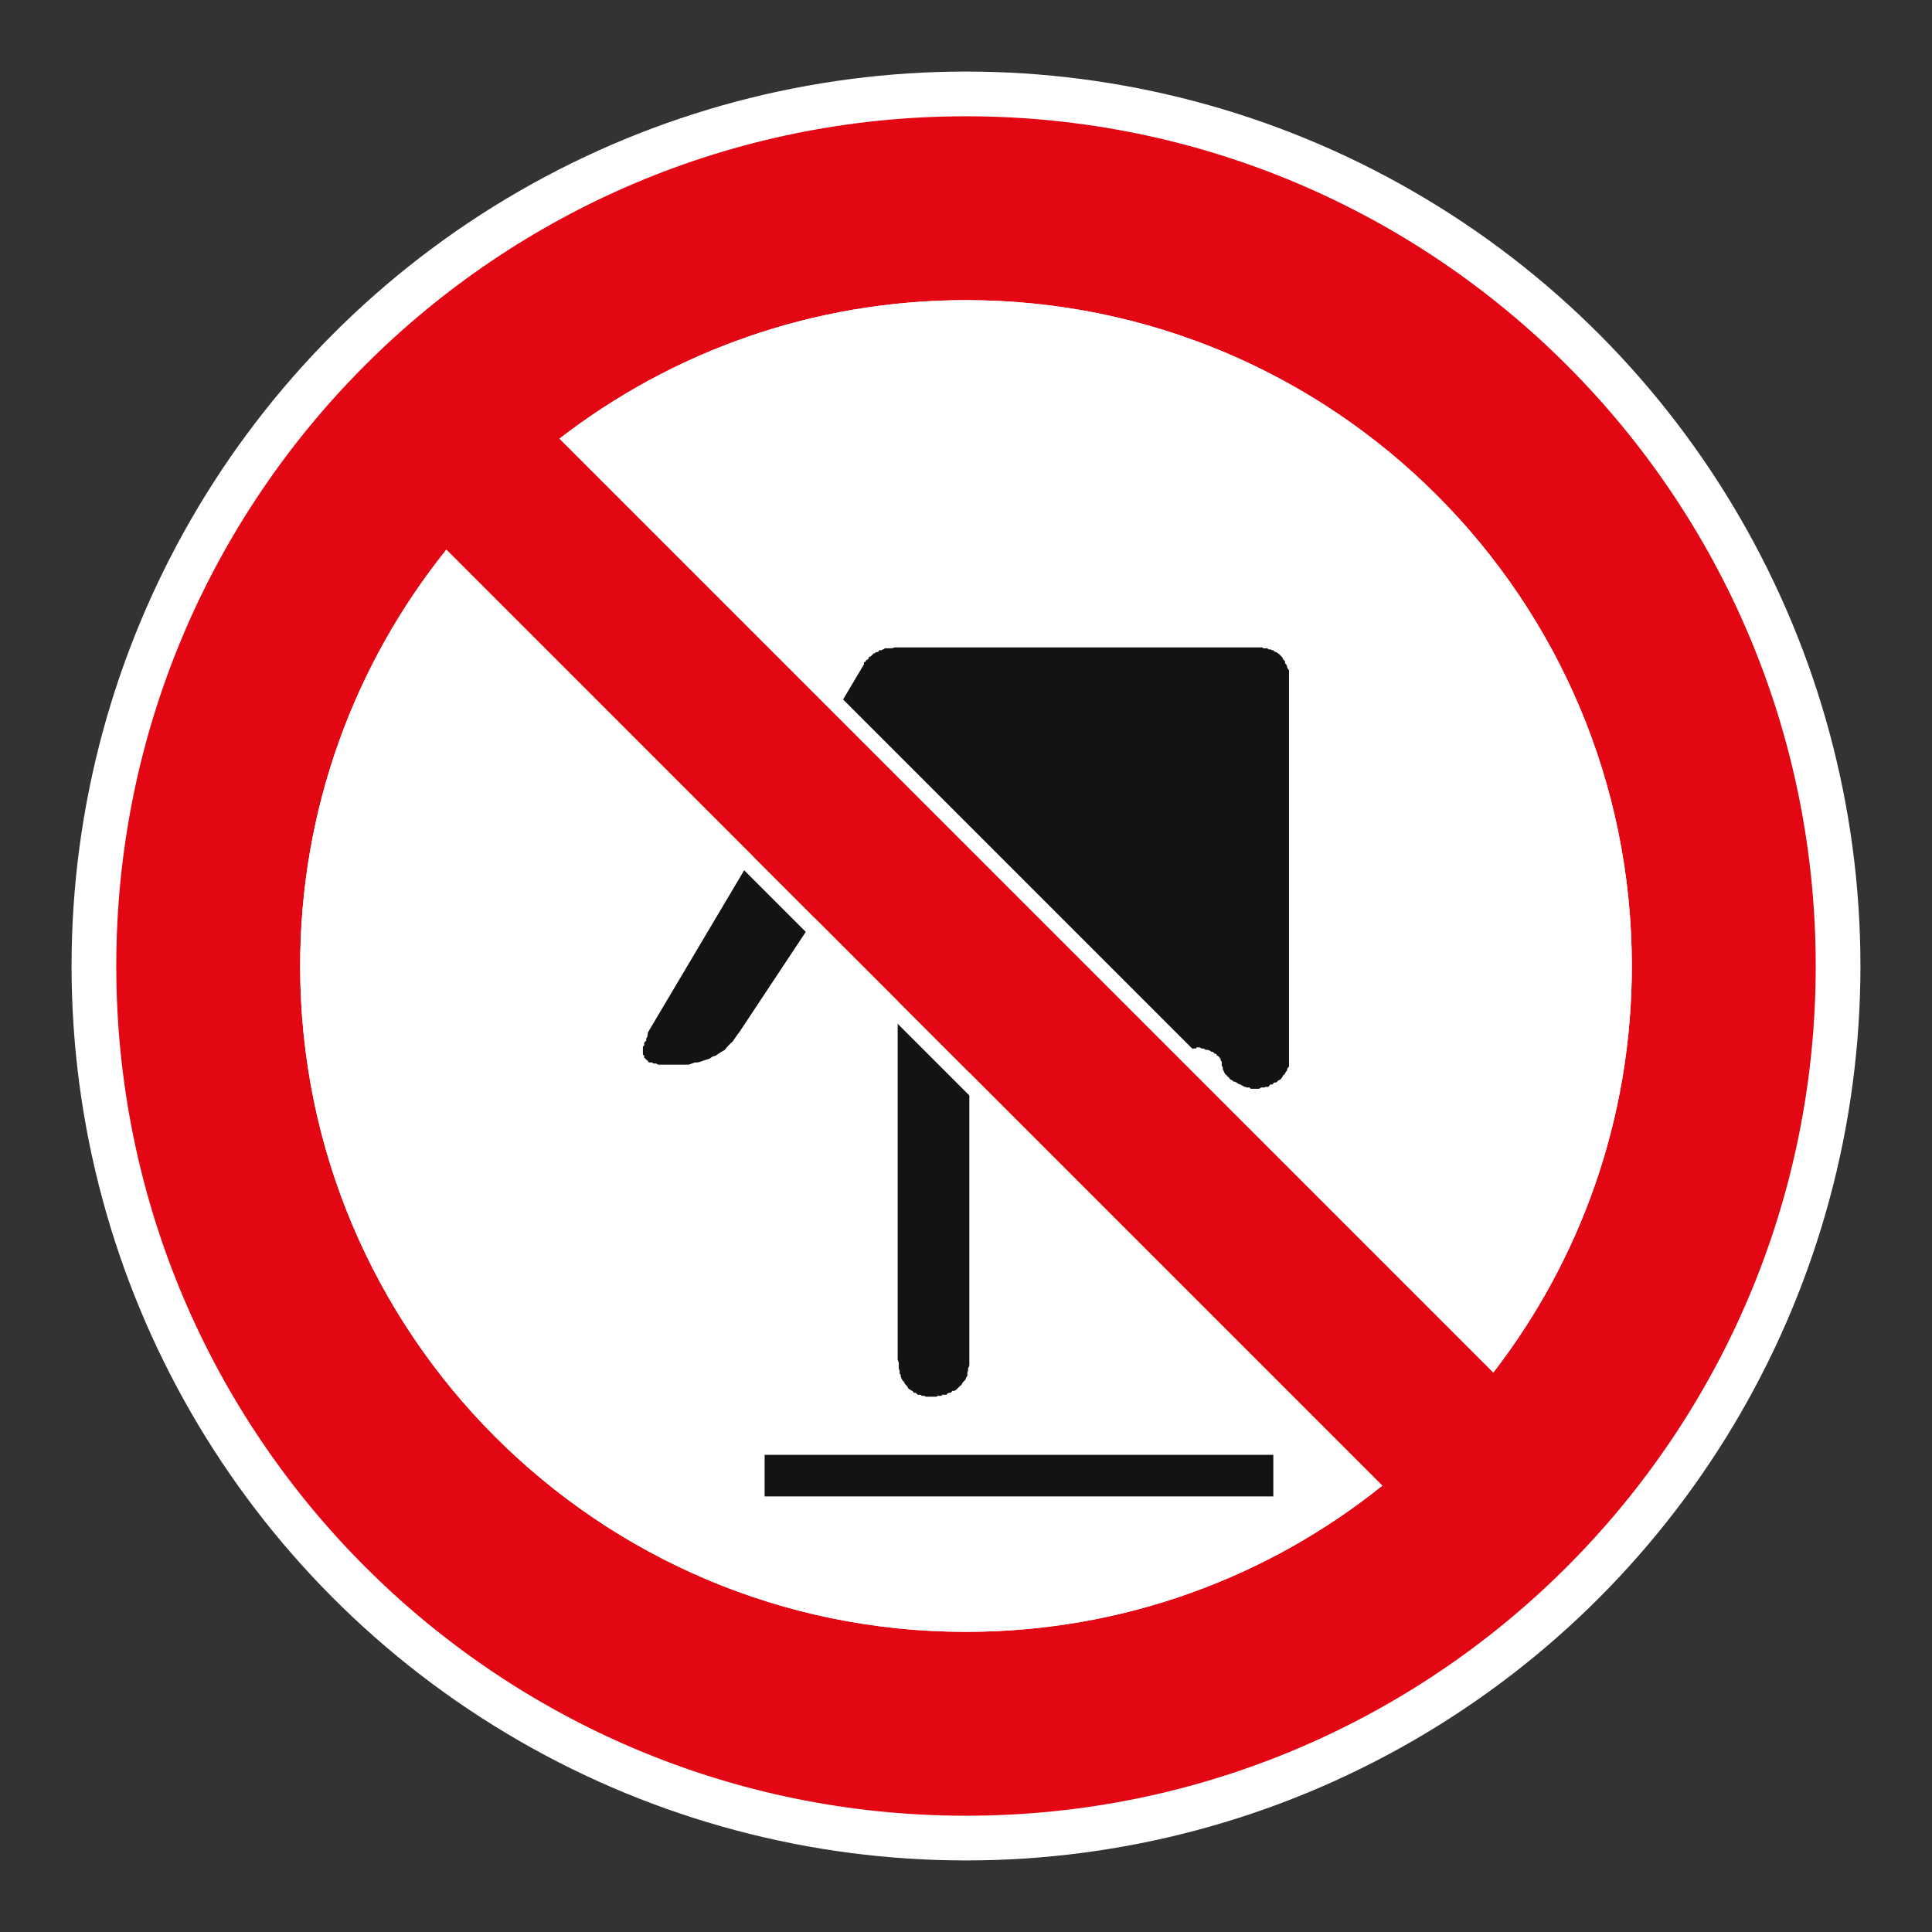
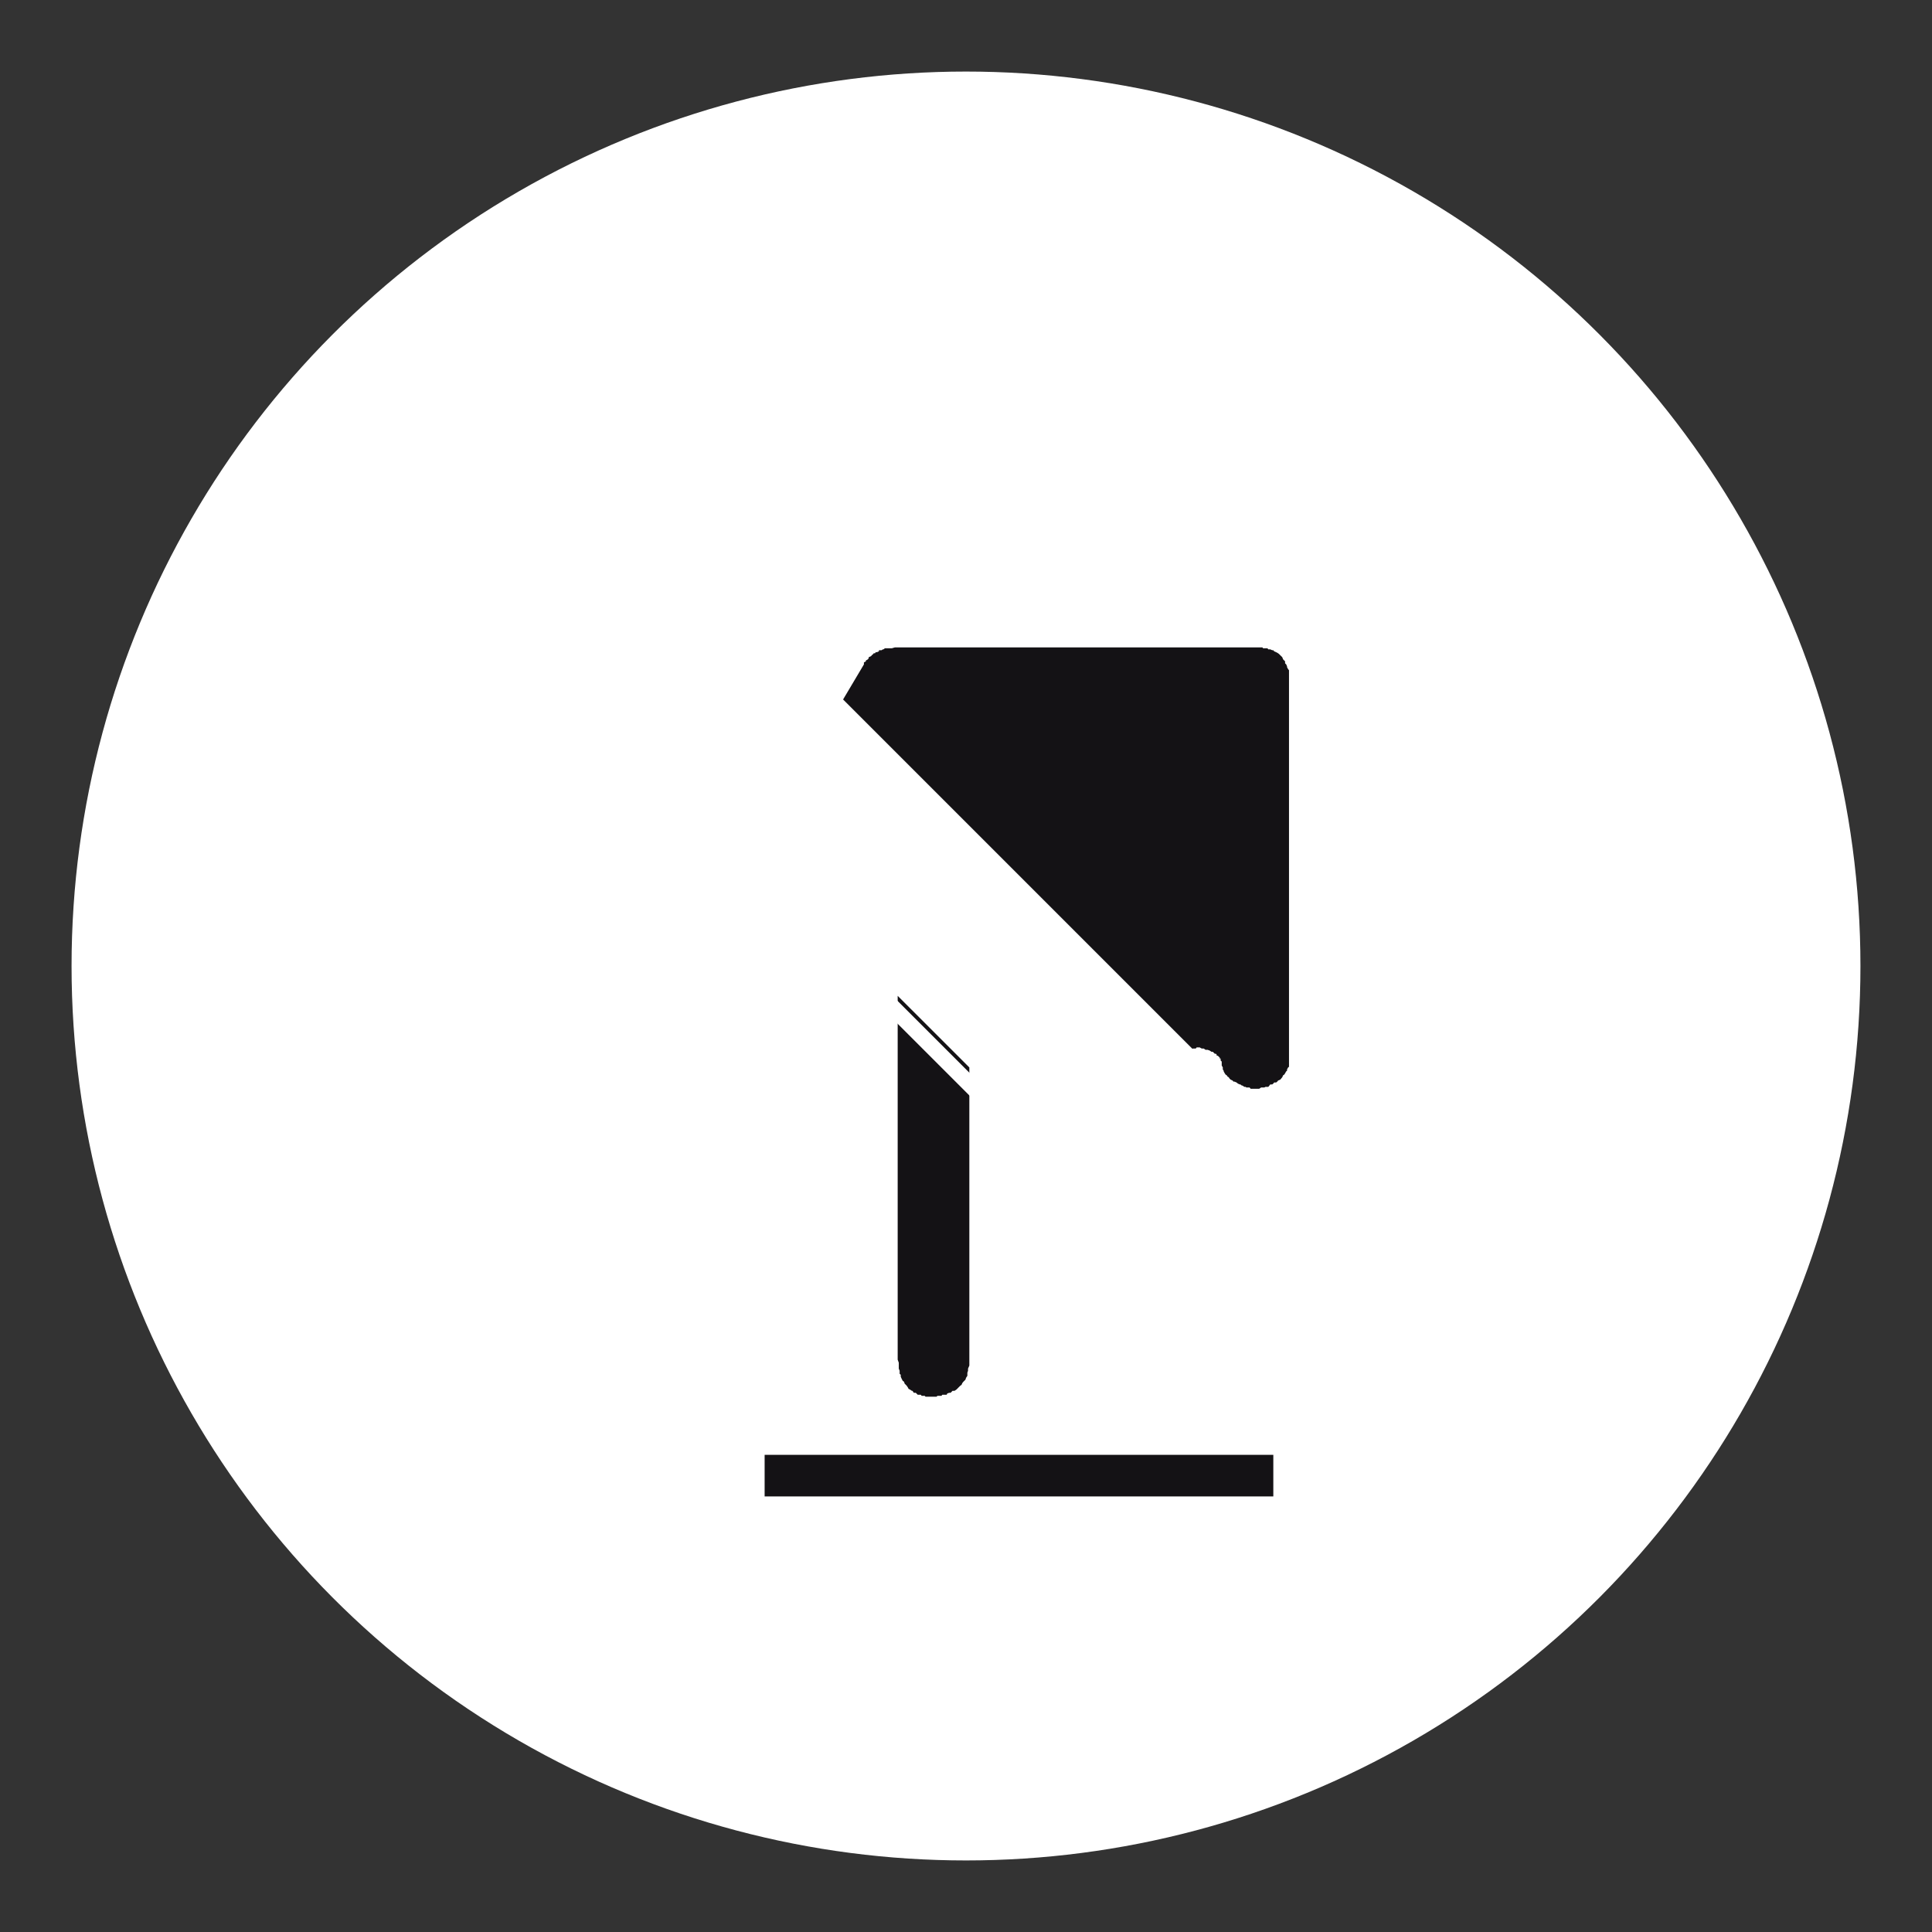
<svg xmlns="http://www.w3.org/2000/svg" viewBox="0 0 306.142 306.142">
  <rect x="0" y="0" width="306.142" height="306.142" fill="#333333" stroke="none" />
  <g id="Calque_4" data-name="Calque 4">
    <circle cx="153.071" cy="153.071" r="141.732" style="fill: #fff;" />
  </g>
  <g id="Calque_2" data-name="Calque 2">
    <g>
      <rect x="121.163" y="230.531" width="80.605" height="6.591" style="fill: #141215;" />
-       <polygon points="102.671 163.593 102.565 164.285 102.394 164.593 102.394 164.905 102.253 165.042 102.081 165.214 102.081 165.35 102.081 165.659 101.874 165.835 101.874 165.971 101.874 166.354 101.874 166.456 101.874 166.662 101.874 166.764 101.874 166.971 101.874 167.112 102.081 167.283 102.081 167.42 102.081 167.592 102.253 167.736 102.394 167.904 102.565 168.045 102.671 168.045 102.671 168.217 102.878 168.353 103.186 168.353 103.292 168.353 103.565 168.529 103.979 168.529 104.291 168.701 104.6 168.701 105.533 168.701 106.775 168.701 107.083 168.701 107.567 168.701 107.88 168.701 108.395 168.701 108.809 168.701 109.121 168.701 109.641 168.529 110.121 168.353 110.57 168.353 111.054 168.217 111.503 168.045 111.984 167.904 112.468 167.736 112.917 167.42 113.397 167.283 113.85 166.971 114.33 166.662 114.85 166.354 115.162 165.971 115.576 165.522 116.091 165.042 116.4 164.593 116.884 163.902 117.196 163.488 128.856 145.893 129.652 145.097 119.609 135.054 102.671 163.593" style="fill: #141215; fill-rule: evenodd;" />
      <polygon points="142.245 215.452 142.42 215.936 142.42 216.245 142.42 216.557 142.42 216.869 142.557 217.213 142.557 217.693 142.729 217.838 142.729 218.146 142.866 218.459 143.041 218.802 143.244 218.939 143.35 219.251 143.557 219.458 143.658 219.56 143.869 219.868 143.971 220.079 144.178 220.18 144.49 220.387 144.591 220.387 144.798 220.7 145.107 220.7 145.216 220.801 145.423 221.008 145.595 221.008 145.903 221.008 146.044 221.18 146.212 221.18 146.524 221.18 146.661 221.321 146.837 221.321 147.145 221.321 147.286 221.321 147.457 221.321 147.594 221.321 147.938 221.321 148.074 221.321 148.387 221.321 148.559 221.18 148.871 221.18 149.179 221.18 149.32 221.008 149.632 221.008 150.007 221.008 150.113 220.801 150.425 220.7 150.632 220.7 150.94 220.387 151.253 220.387 151.561 220.18 151.667 220.079 151.874 219.868 152.182 219.56 152.354 219.458 152.495 219.146 152.666 218.939 152.979 218.63 153.08 218.322 153.287 218.009 153.287 217.521 153.393 217.213 153.393 216.869 153.6 216.385 153.6 215.936 153.6 215.452 153.6 169.146 142.245 157.799 142.245 215.452" style="fill: #141215; fill-rule: evenodd;" />
      <polygon points="188.551 166.354 188.692 166.354 188.864 166.354 189 166.147 189.176 166.147 189.313 166.147 189.484 166.147 189.621 165.972 189.793 165.972 189.933 165.972 190.105 165.972 190.418 166.147 190.73 166.147 191.038 166.354 191.347 166.354 191.659 166.456 191.968 166.663 192.175 166.663 192.28 166.764 192.487 166.971 192.659 166.971 192.796 167.112 192.796 167.284 192.971 167.284 193.108 167.42 193.28 167.592 193.28 167.737 193.42 167.737 193.42 167.905 193.42 168.045 193.592 168.217 193.592 168.354 193.592 168.529 193.592 168.701 193.592 168.838 193.764 169.146 193.764 169.357 193.764 169.459 193.901 169.666 193.901 169.767 194.072 170.079 194.213 170.286 194.385 170.388 194.521 170.599 194.697 170.7 194.834 170.907 195.006 171.079 195.314 171.216 195.455 171.391 195.626 171.391 195.939 171.528 196.146 171.7 196.454 171.837 196.56 171.837 196.763 172.012 196.868 172.012 197.177 172.219 197.388 172.219 197.489 172.321 197.801 172.321 198.008 172.321 198.18 172.528 198.489 172.528 198.801 172.528 198.903 172.528 199.215 172.528 199.426 172.528 199.527 172.528 199.836 172.321 200.043 172.321 200.351 172.321 200.527 172.219 200.667 172.219 200.976 172.219 201.148 172.012 201.284 171.837 201.597 171.837 201.769 171.7 201.905 171.528 202.218 171.528 202.389 171.391 202.53 171.216 202.87 171.079 203.01 170.907 203.182 170.7 203.323 170.388 203.494 170.286 203.631 170.079 203.807 169.767 203.944 169.666 203.944 169.459 204.115 169.146 204.252 169.041 204.252 168.701 204.252 168.354 204.252 168.045 204.252 108.381 204.252 108.073 204.252 107.76 204.252 107.452 204.252 107.143 204.252 106.831 204.252 106.522 204.252 106.21 204.115 106.038 203.944 105.726 203.944 105.585 203.807 105.277 203.631 105.105 203.631 104.793 203.494 104.656 203.323 104.484 203.182 104.137 203.01 103.965 202.87 103.828 202.702 103.656 202.53 103.52 202.218 103.344 201.905 103.207 201.769 103.035 201.597 103.035 201.284 102.895 200.976 102.895 200.839 102.727 200.527 102.727 200.148 102.727 200.043 102.586 199.734 102.586 199.426 102.586 196.146 102.586 189.176 102.586 180.066 102.586 169.851 102.586 159.742 102.586 151.046 102.586 144.904 102.586 142.557 102.586 142.108 102.586 141.8 102.586 141.316 102.727 141.003 102.727 140.832 102.727 140.695 102.727 140.386 102.727 140.211 102.727 140.004 102.895 139.902 102.895 139.691 103.035 139.59 103.035 139.278 103.035 139.278 103.207 138.969 103.344 138.762 103.344 138.657 103.52 138.45 103.52 138.348 103.656 138.141 103.828 138.036 103.965 137.657 104.137 137.657 104.281 137.52 104.484 137.208 104.656 137.208 104.793 136.896 104.964 136.896 105.277 133.311 111.313 188.313 166.526 188.383 166.456 188.551 166.354" style="fill: #141215; fill-rule: evenodd;" />
    </g>
  </g>
  <g id="Calque_1" data-name="Calque 1">
-     <path d="M153.071,18.425c-74.361,0-134.646,60.284-134.646,134.646s60.284,134.646,134.646,134.646c74.361,0,134.646-60.284,134.646-134.646S227.432,18.425,153.071,18.425M258.579,153.071c0,24.256-8.184,46.594-21.945,64.417L88.657,69.505c17.816-13.758,40.158-21.942,64.414-21.942,58.269,0,105.508,47.239,105.508,105.508M47.566,153.071c0-24.965,8.669-47.904,23.163-65.971l148.312,148.316c-18.067,14.491-41.006,23.163-65.971,23.163-58.269,0-105.504-47.239-105.504-105.508" style="fill: #e30613;" />
-   </g>
+     </g>
  <g id="Calque_5" data-name="Calque 5">
    <g>
      <path d="M153.069,50.114c56.77,0,102.956,46.186,102.956,102.956,0,22.006-6.791,42.872-19.669,60.534L92.539,69.78c17.657-12.876,38.522-19.665,60.531-19.665M153.069,47.563c-24.256,0-46.598,8.183-64.414,21.941l147.976,147.983c13.762-17.823,21.945-40.161,21.945-64.417,0-58.269-47.239-105.508-105.508-105.508h0Z" style="fill: #fff;" />
      <path d="M70.964,90.944l144.232,144.236c-17.985,13.65-39.402,20.848-62.127,20.848-56.769,0-102.953-46.186-102.953-102.957,0-22.729,7.197-44.146,20.848-62.127M70.728,87.1c-14.495,18.067-23.163,41.006-23.163,65.971,0,58.269,47.235,105.508,105.504,105.508,24.964,0,47.904-8.672,65.971-23.163L70.728,87.1h0Z" style="fill: #fff;" />
    </g>
  </g>
</svg>